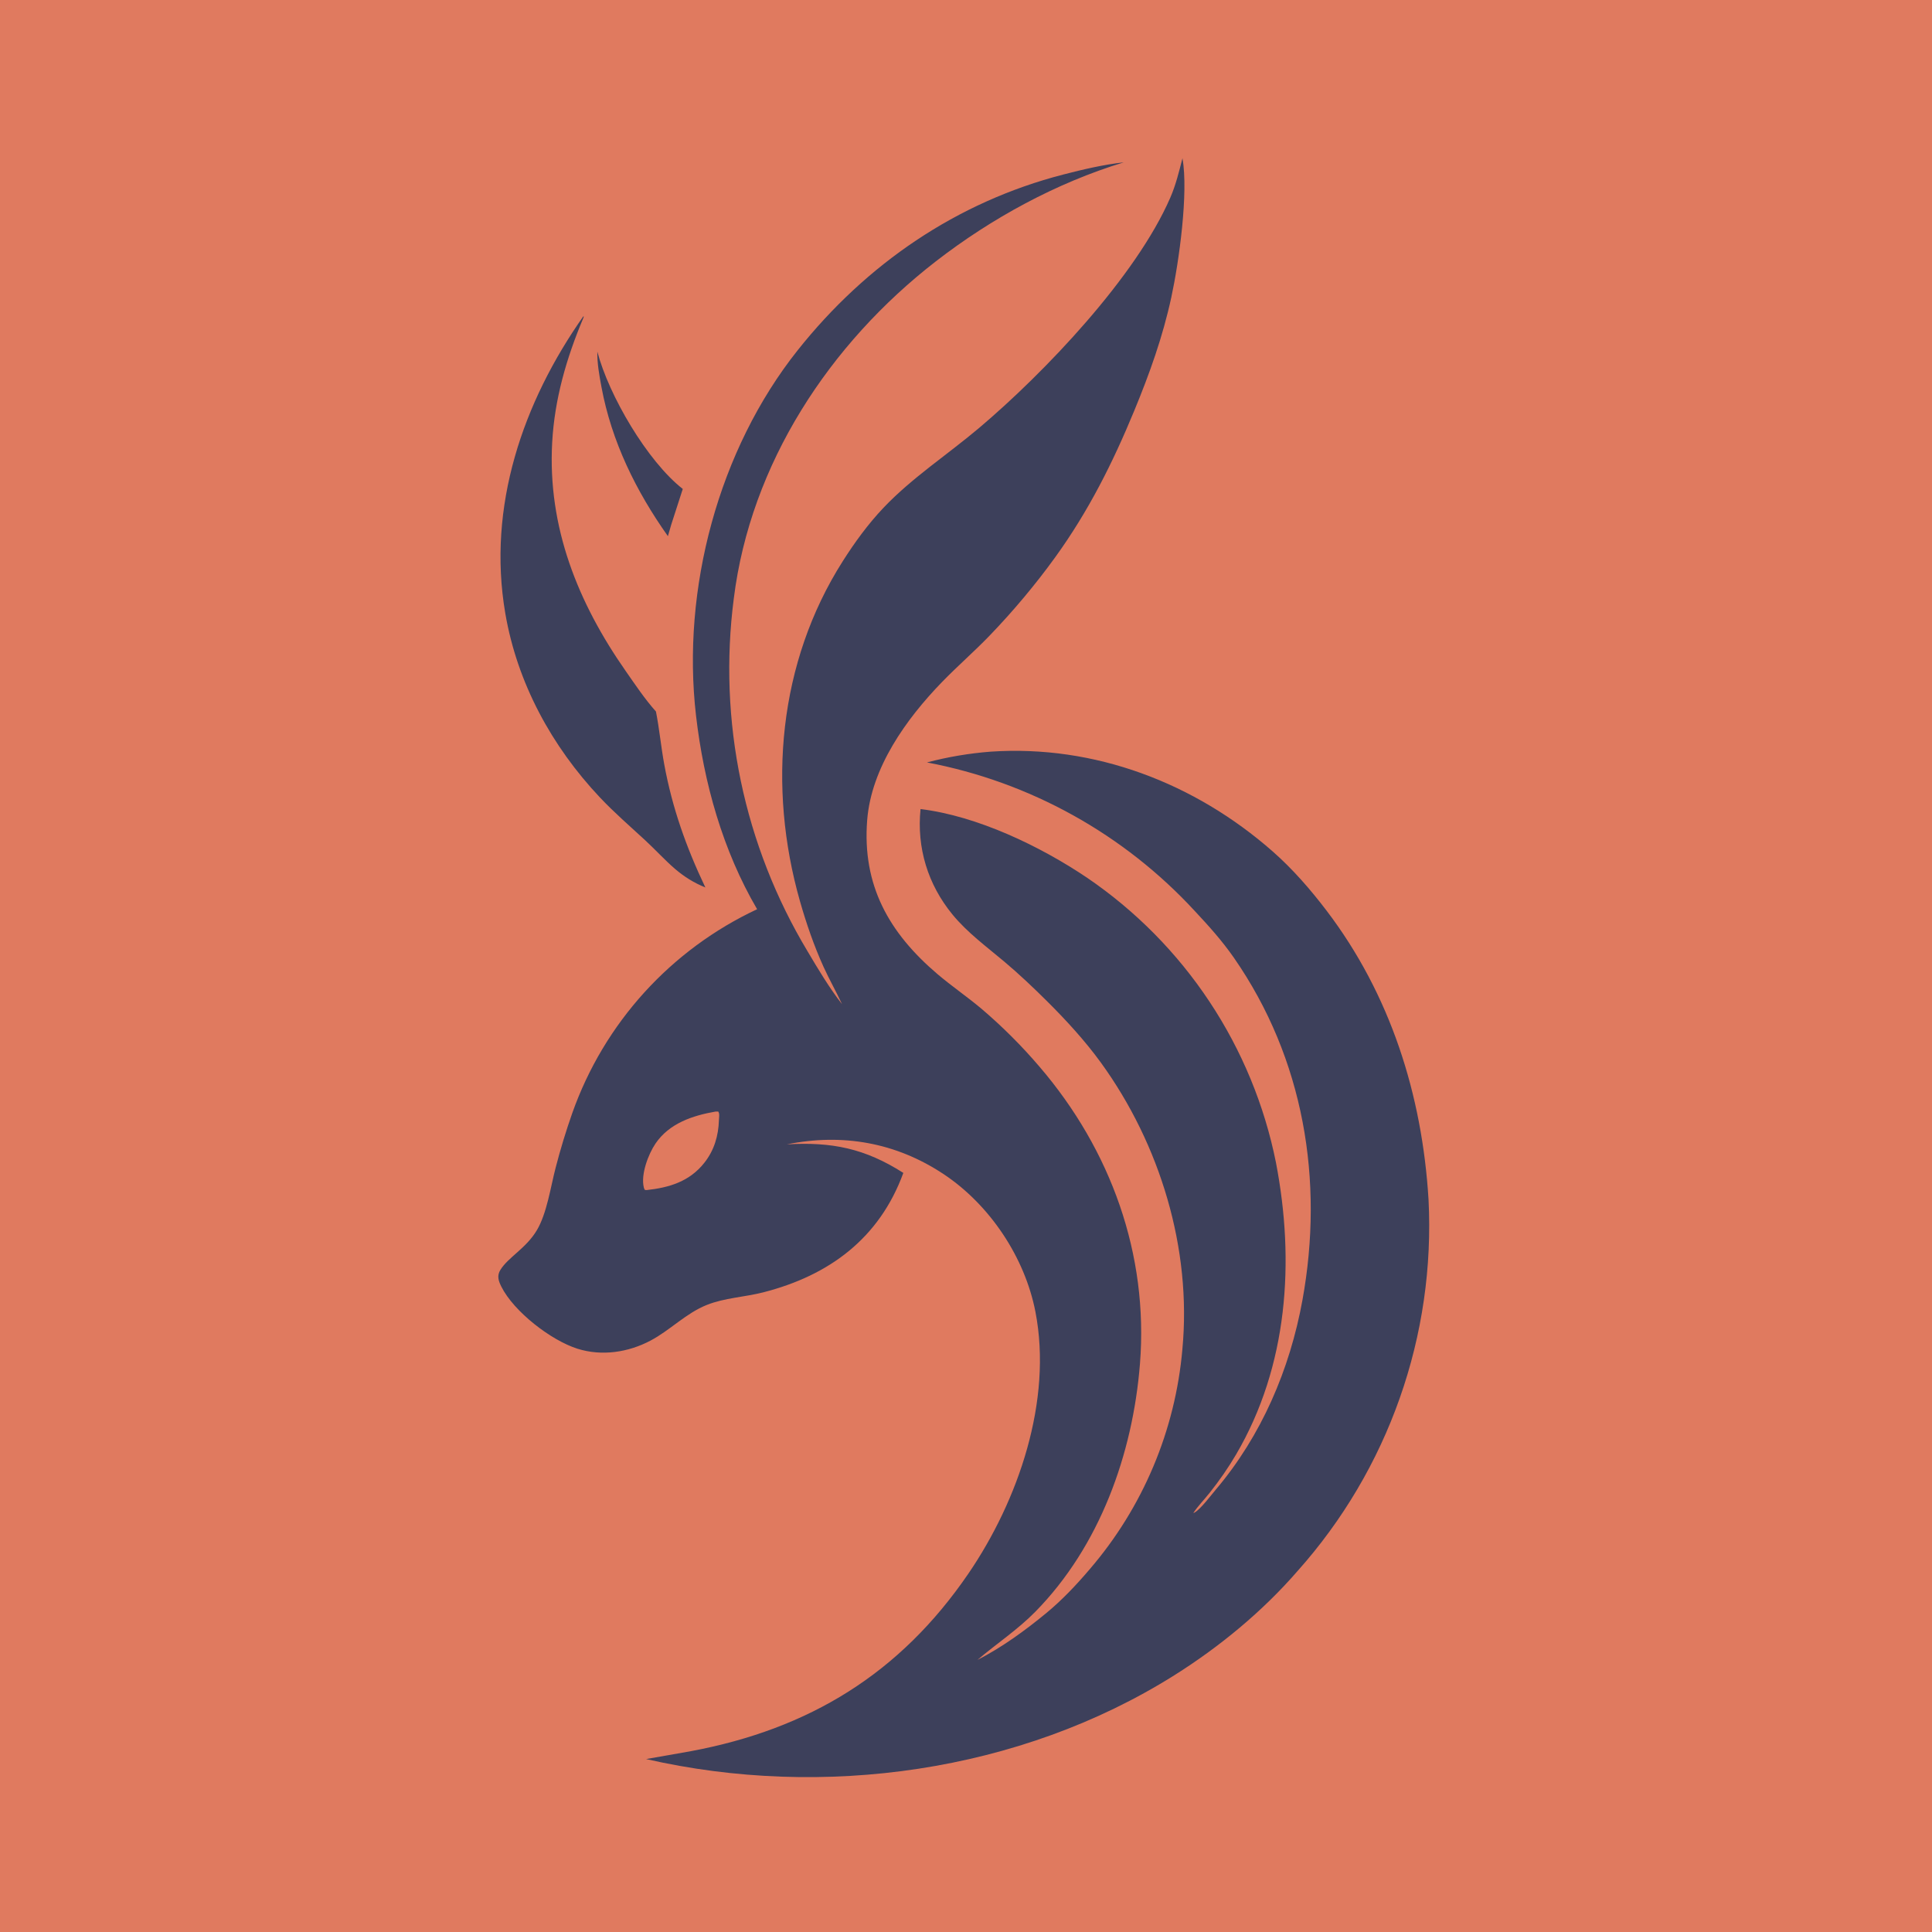
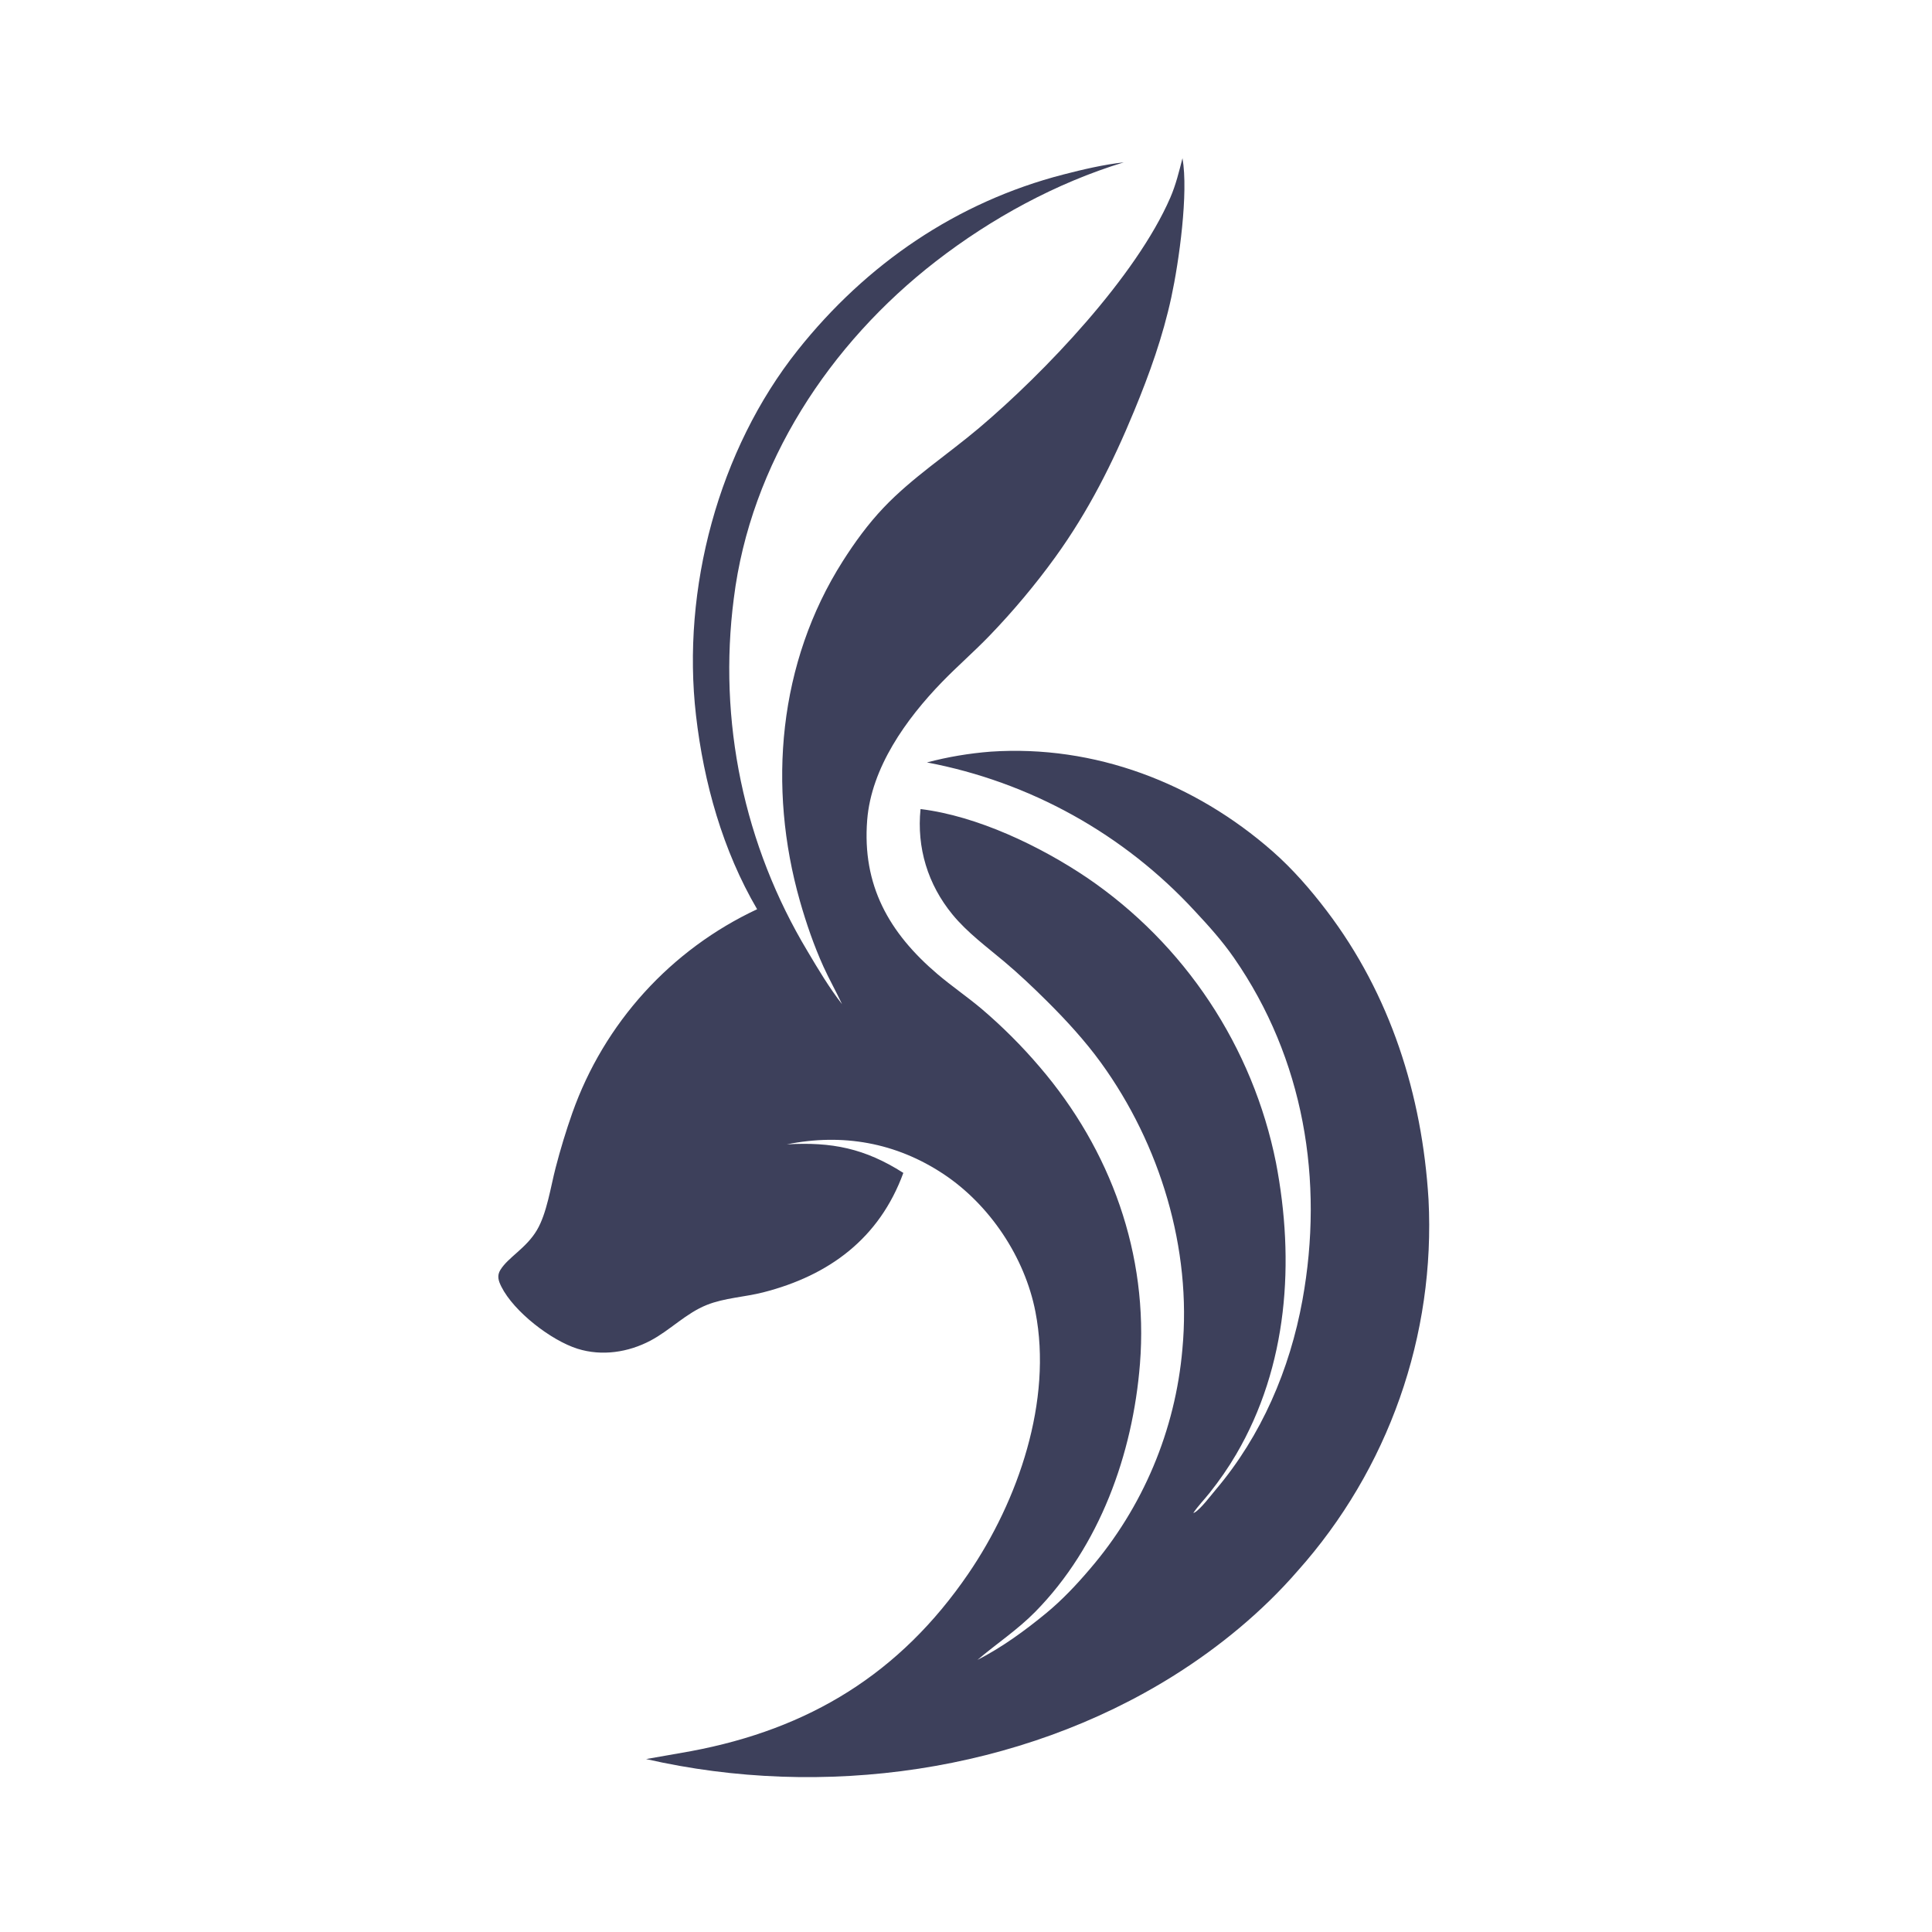
<svg xmlns="http://www.w3.org/2000/svg" width="1024" height="1024">
-   <path fill="#E07A5F" d="M0 0L1024 0L1024 1024L0 1024L0 0Z" />
-   <path fill="#3D405B" d="M316.599 186.372C322.687 209.574 343.085 244.465 361.884 259.155L355.789 278.011L354.001 284.189C337.081 260.251 324.17 234.099 318.78 205.094C317.635 198.932 316.488 192.658 316.599 186.372Z" />
-   <path fill="#3D405B" d="M309.32 167.46C309.324 168.262 309.407 168.003 309.123 168.677C300.229 189.779 293.942 211.502 292.67 234.465C290.185 279.337 306.264 319.361 331.595 355.603C336.676 362.873 341.747 370.507 347.666 377.121C349.492 386.349 350.357 395.853 352.065 405.136C356.334 428.342 363.727 449.082 373.855 470.37C367.733 467.907 362.697 464.732 357.69 460.462C352.226 455.737 347.311 450.303 341.997 445.396C333.87 437.892 325.607 430.754 317.999 422.691C292.393 395.552 274.107 361.958 267.795 324.957C258.165 268.508 277.014 213.301 309.32 167.46Z" />
  <path fill="#3D405B" d="M626.737 83.857C629.987 102.238 624.904 138.691 620.837 157.51C616.307 178.47 609.308 198 601.136 217.787C589.692 245.491 576.926 270.928 559.329 295.291C548.815 309.849 536.894 324.05 524.424 336.982C516.275 345.433 507.393 353.12 499.235 361.541C480.333 381.053 461.824 406.819 459.627 434.646C456.902 469.173 471.145 494.398 496.863 516.277C504.354 522.65 512.499 528.198 520.032 534.519Q528.411 541.634 536.189 549.4Q543.968 557.167 551.095 565.536C588.73 609.475 608.799 664.833 604.203 722.838C600.409 770.718 582.836 819.613 548.688 854.314C539.232 863.922 528.264 871.103 518.079 879.784C530.921 873.238 543.382 864.174 554.491 855.015C562.906 848.077 570.498 840.038 577.553 831.737Q578.864 830.213 580.145 828.664Q581.426 827.115 582.676 825.541Q583.927 823.968 585.147 822.37Q586.366 820.772 587.555 819.151Q588.743 817.53 589.9 815.885Q591.056 814.241 592.18 812.575Q593.305 810.909 594.396 809.221Q595.488 807.533 596.546 805.824Q597.605 804.115 598.63 802.386Q599.655 800.657 600.646 798.908Q601.637 797.159 602.594 795.392Q603.55 793.624 604.473 791.838Q605.395 790.052 606.282 788.248Q607.169 786.444 608.021 784.624Q608.873 782.803 609.689 780.966Q610.506 779.129 611.286 777.277Q612.066 775.424 612.811 773.557Q613.555 771.69 614.262 769.808Q614.97 767.927 615.641 766.032Q616.311 764.137 616.945 762.23Q617.579 760.322 618.175 758.402Q618.772 756.483 619.331 754.552Q619.89 752.621 620.411 750.68Q620.932 748.739 621.416 746.787Q621.899 744.836 622.344 742.876Q622.789 740.916 623.196 738.947Q623.603 736.979 623.972 735.003Q624.34 733.027 624.67 731.044Q625 729.061 625.291 727.072Q625.583 725.083 625.835 723.089Q626.087 721.095 626.301 719.096Q626.514 717.097 626.689 715.095C631.703 661.861 614.856 606.536 583.621 563.385C575.12 551.642 564.937 540.57 554.654 530.365C547.479 523.244 540.079 516.237 532.344 509.726C522.912 501.786 512.683 494.285 504.819 484.695C491.726 468.729 485.832 449.29 487.903 428.815C518.038 432.508 551.272 448.438 576.25 465.267Q578.648 466.901 581.006 468.592Q583.363 470.284 585.679 472.032Q587.995 473.78 590.269 475.583Q592.542 477.387 594.77 479.245Q596.999 481.103 599.182 483.015Q601.365 484.926 603.501 486.89Q605.638 488.854 607.726 490.869Q609.814 492.884 611.852 494.949Q613.891 497.013 615.879 499.127Q617.867 501.241 619.803 503.402Q621.739 505.563 623.623 507.771Q625.506 509.978 627.336 512.23Q629.165 514.483 630.939 516.779Q632.714 519.075 634.432 521.413Q636.15 523.751 637.811 526.13Q639.472 528.51 641.075 530.928Q642.678 533.347 644.222 535.804Q645.766 538.261 647.25 540.754Q648.734 543.248 650.157 545.776Q651.581 548.305 652.942 550.867Q654.304 553.43 655.603 556.024Q656.902 558.619 658.138 561.244Q659.374 563.87 660.546 566.524Q661.718 569.178 662.826 571.86Q663.933 574.543 664.975 577.251Q666.017 579.959 666.994 582.691Q667.97 585.424 668.88 588.179Q669.79 590.934 670.633 593.711Q671.475 596.487 672.251 599.284Q673.026 602.08 673.734 604.894Q674.441 607.708 675.08 610.538Q675.72 613.369 676.29 616.214C686.37 668.597 682.647 724.032 655.17 770.868C650.977 778.015 646.369 784.644 641.215 791.134C638.348 794.745 635.058 798.094 632.475 801.912C632.712 801.824 632.966 801.774 633.184 801.649C636.421 799.798 641.816 792.575 644.413 789.51C668.599 760.959 683.634 725.817 690.312 689.135C701.87 625.642 691.077 561.064 654.005 507.643C647.841 498.761 640.678 490.777 633.302 482.897Q631.553 480.999 629.766 479.135Q627.98 477.272 626.156 475.445Q624.333 473.618 622.473 471.828Q620.613 470.038 618.718 468.285Q616.823 466.532 614.894 464.817Q612.964 463.103 611 461.427Q609.037 459.752 607.04 458.116Q605.043 456.479 603.014 454.884Q600.985 453.288 598.925 451.733Q596.865 450.178 594.773 448.664Q592.682 447.151 590.561 445.679Q588.44 444.208 586.29 442.779Q584.141 441.351 581.963 439.965Q579.784 438.58 577.579 437.238Q575.374 435.896 573.142 434.599Q570.911 433.301 568.653 432.049Q566.396 430.796 564.115 429.589Q561.833 428.382 559.528 427.221Q557.222 426.06 554.894 424.944Q552.566 423.829 550.216 422.761Q547.866 421.693 545.495 420.672Q543.124 419.651 540.734 418.677Q538.343 417.704 535.933 416.778Q533.524 415.852 531.096 414.975Q528.668 414.098 526.223 413.27Q523.779 412.441 521.318 411.661Q518.857 410.882 516.381 410.152Q513.905 409.422 511.415 408.741Q508.925 408.06 506.422 407.43Q503.919 406.799 501.403 406.218Q498.888 405.638 496.362 405.108Q493.835 404.578 491.299 404.098Q499.593 401.913 508.049 400.484Q516.506 399.054 525.057 398.392C580.265 394.664 633.31 415.026 674.568 451.291C685.117 460.563 694.572 471.44 703.069 482.602C736.942 527.097 753.775 580.299 757.15 635.75Q757.321 639.09 757.41 642.432Q757.499 645.775 757.506 649.119Q757.514 652.463 757.44 655.807Q757.367 659.15 757.212 662.49Q757.057 665.831 756.82 669.166Q756.584 672.502 756.266 675.831Q755.949 679.16 755.55 682.48Q755.152 685.8 754.672 689.11Q754.193 692.419 753.634 695.716Q753.074 699.013 752.434 702.295Q751.795 705.577 751.075 708.843Q750.356 712.109 749.557 715.356Q748.758 718.603 747.88 721.83Q747.003 725.057 746.047 728.261Q745.091 731.466 744.057 734.646Q743.024 737.826 741.913 740.98Q740.802 744.135 739.615 747.261Q738.428 750.387 737.165 753.483Q735.902 756.58 734.564 759.644Q733.226 762.709 731.814 765.74Q730.401 768.771 728.916 771.767Q727.43 774.763 725.872 777.722Q724.314 780.681 722.684 783.601Q721.055 786.521 719.354 789.4Q717.654 792.28 715.884 795.117Q714.114 797.954 712.276 800.748Q710.438 803.541 708.532 806.289Q706.626 809.036 704.653 811.737Q702.681 814.438 700.644 817.089Q698.606 819.741 696.505 822.342Q694.404 824.943 692.24 827.493Q690.076 830.042 687.85 832.538C669.222 854.06 646.336 872.909 622.264 888.023C540.463 939.384 436.109 953.753 342.436 932.338C350.348 930.894 358.294 929.633 366.2 928.156C428.937 916.432 477.03 887.064 513.246 834.078C539.726 795.336 557.937 742.415 548.805 695.316C543.198 666.399 524.6 638.541 500.085 622.279C474.846 605.536 446.528 600.591 417.035 606.537C440.911 605.139 458.374 608.653 478.79 621.659C466.13 656.295 439.574 676.03 404.464 684.989C394.671 687.487 384.028 687.889 374.631 691.638C363.554 696.058 355.248 705.008 344.807 710.537C333.007 716.787 318.987 718.912 306.127 714.871C292.093 710.462 272.355 695.203 265.728 681.952C264.179 678.854 263.29 676.16 265.231 673.041C269.441 666.275 278.795 661.691 284.535 652.062C289.874 643.104 291.853 629.044 294.495 618.933Q298.316 604.168 303.379 589.781Q304.16 587.578 304.995 585.396Q305.831 583.213 306.72 581.051Q307.609 578.89 308.551 576.751Q309.494 574.613 310.489 572.498Q311.484 570.383 312.531 568.294Q313.578 566.205 314.676 564.142Q315.775 562.079 316.924 560.044Q318.073 558.009 319.273 556.003Q320.472 553.997 321.721 552.022Q322.969 550.046 324.267 548.102Q325.564 546.158 326.909 544.247Q328.254 542.335 329.645 540.458Q331.037 538.58 332.475 536.738Q333.913 534.896 335.396 533.089Q336.879 531.283 338.407 529.514Q339.934 527.745 341.505 526.015Q343.076 524.284 344.689 522.593Q346.302 520.902 347.956 519.252Q349.611 517.601 351.306 515.992Q353.001 514.383 354.735 512.816Q356.469 511.249 358.241 509.726Q360.014 508.203 361.824 506.724Q363.633 505.245 365.479 503.811Q367.325 502.378 369.205 500.99Q371.086 499.603 373 498.262Q374.915 496.922 376.862 495.629Q378.809 494.336 380.787 493.092Q382.766 491.848 384.775 490.654Q386.783 489.459 388.821 488.315Q390.859 487.17 392.924 486.076Q394.989 484.983 397.081 483.94Q399.173 482.898 401.29 481.908C383.051 450.754 373.024 414.922 368.894 379.186C361.165 312.29 380.791 238.405 422.88 185.518C459.167 139.922 507.006 107.119 563.577 92.497C573.972 89.811 584.941 87.23 595.612 86.047C559.873 96.93 525.515 115.672 496.025 138.515C439.721 182.131 397.817 245.729 388.925 317.233Q388.534 320.247 388.207 323.269Q387.879 326.29 387.615 329.318Q387.351 332.346 387.15 335.378Q386.949 338.411 386.812 341.447Q386.675 344.483 386.601 347.521Q386.527 350.56 386.517 353.599Q386.507 356.638 386.56 359.677Q386.614 362.716 386.731 365.753Q386.848 368.79 387.028 371.823Q387.209 374.857 387.453 377.887Q387.697 380.916 388.004 383.94Q388.311 386.964 388.682 389.98Q389.052 392.997 389.486 396.005Q389.919 399.013 390.416 402.011Q390.912 405.01 391.471 407.997Q392.03 410.984 392.651 413.96Q393.273 416.935 393.956 419.896Q394.64 422.857 395.385 425.804Q396.13 428.75 396.937 431.68Q397.744 434.611 398.612 437.523Q399.48 440.436 400.409 443.33Q401.337 446.224 402.326 449.097Q403.315 451.971 404.364 454.824Q405.413 457.676 406.521 460.506Q407.63 463.336 408.797 466.142Q409.965 468.948 411.19 471.729Q412.416 474.51 413.7 477.265Q414.984 480.02 416.325 482.747Q417.666 485.475 419.064 488.173Q420.462 490.872 421.916 493.541Q423.37 496.21 424.879 498.848Q426.389 501.485 427.953 504.091C433.615 513.663 439.464 523.45 446.294 532.241C443.189 525.542 439.515 519.111 436.468 512.388C431.425 501.261 427.332 489.364 423.988 477.617C406.767 417.115 412.525 351.21 446.642 297.51C453.047 287.428 460.068 277.775 468.3 269.096C483.315 253.268 502.325 240.872 518.968 226.802C553.593 197.53 602.128 146.639 620.294 104.73C623.226 97.965 624.917 90.966 626.737 83.857Z" />
-   <path fill="#E07A5F" d="M379.206 589.159L380.691 589.133C380.817 589.415 380.983 589.682 381.068 589.978C381.344 590.932 381.069 592.724 381.04 593.739C380.797 602.04 378.511 609.743 373.3 616.318C365.457 626.213 354.806 629.451 342.726 630.765L341.806 630.69C341.498 630.156 341.414 630.077 341.242 629.387C339.531 622.518 343.612 611.744 347.423 606.122C354.698 595.391 367.091 591.277 379.206 589.159Z" />
</svg>